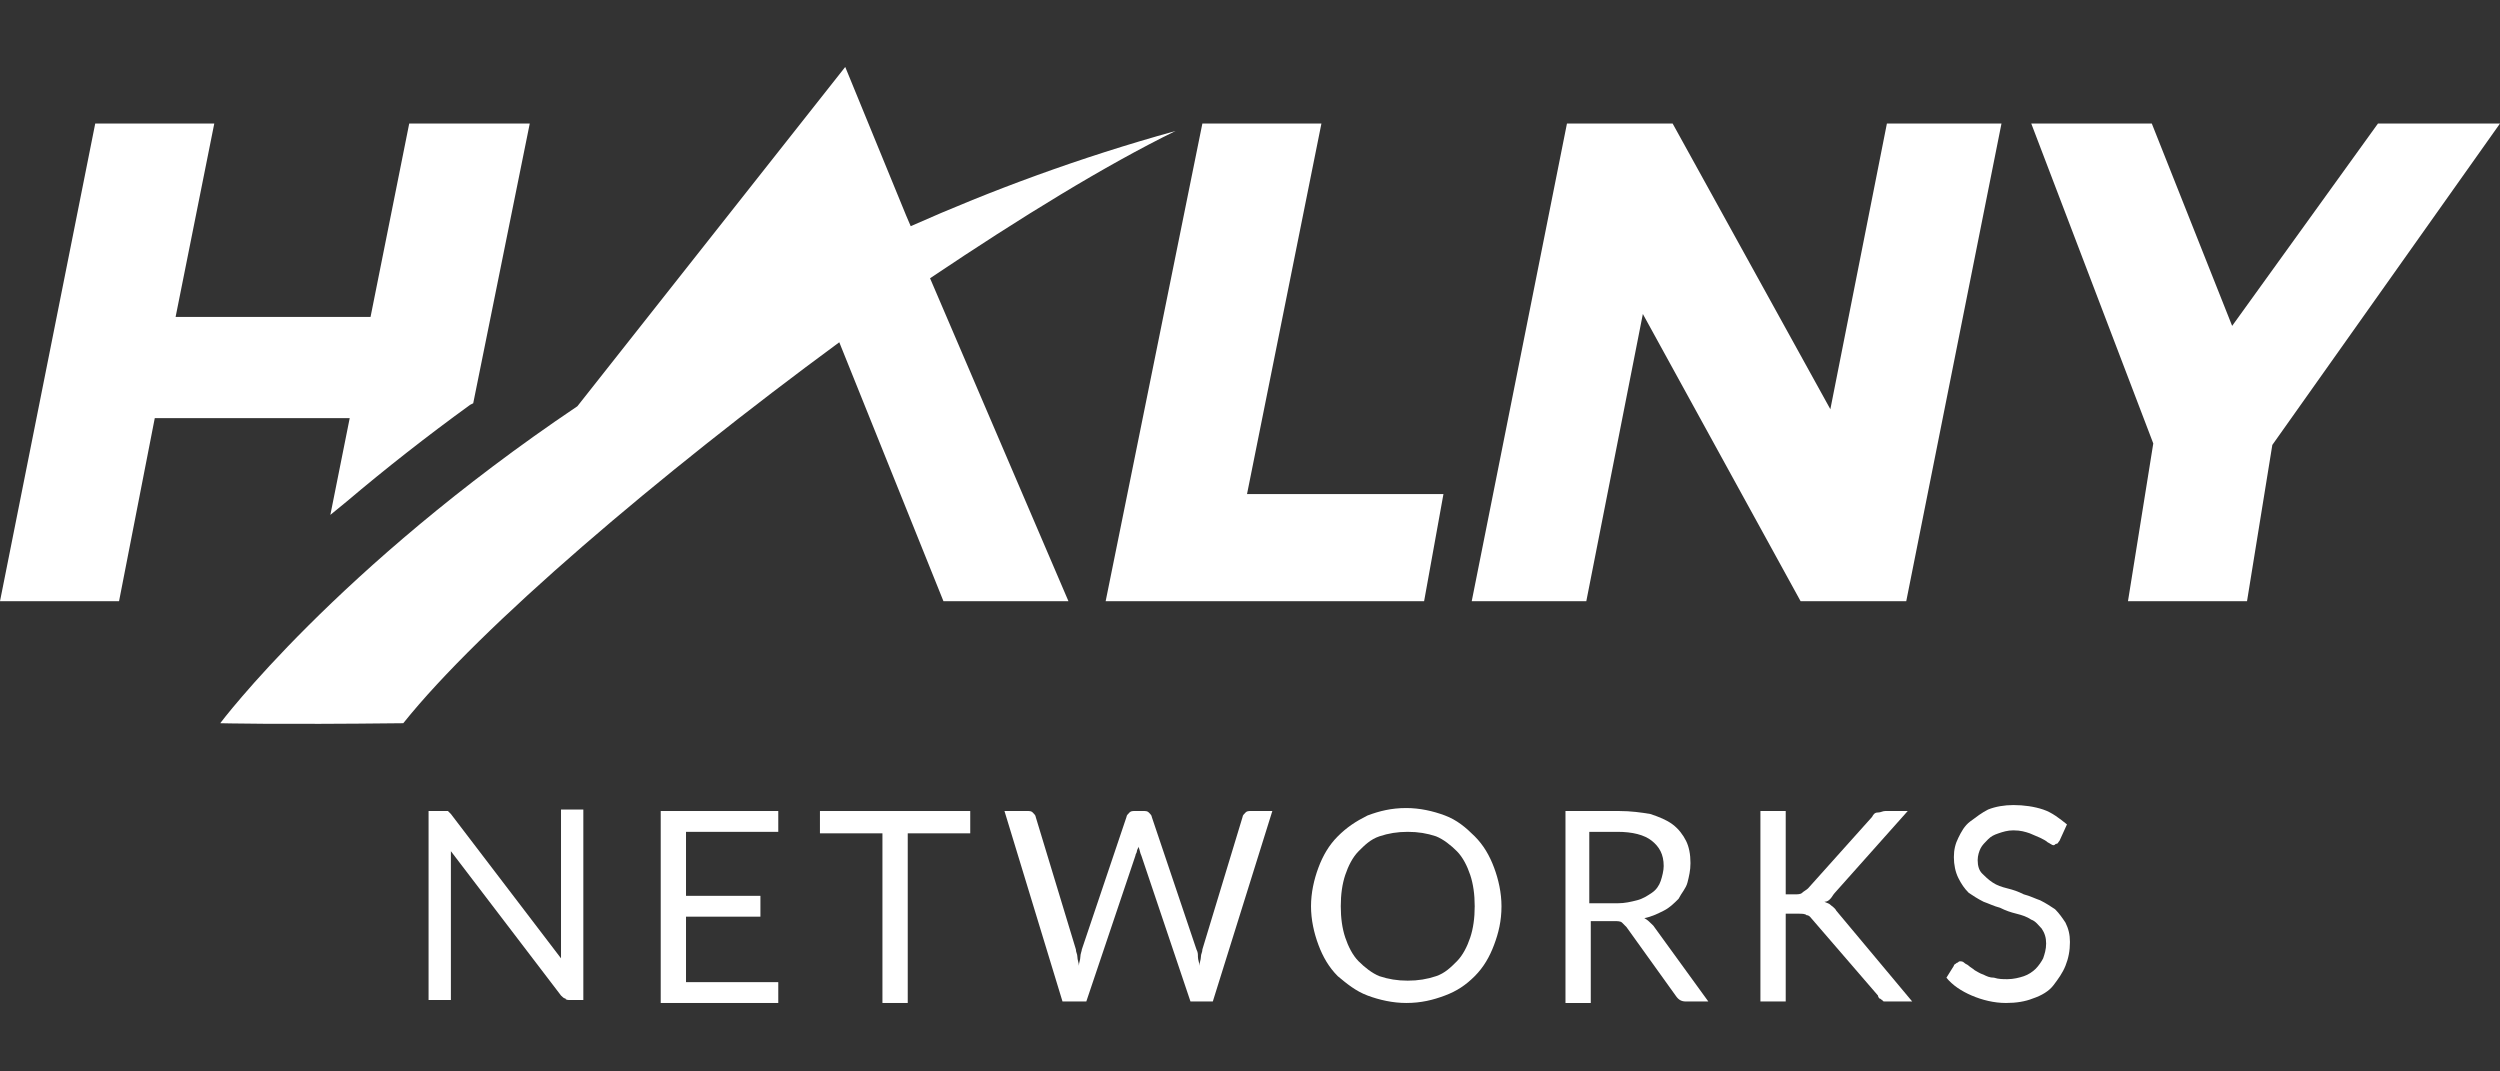
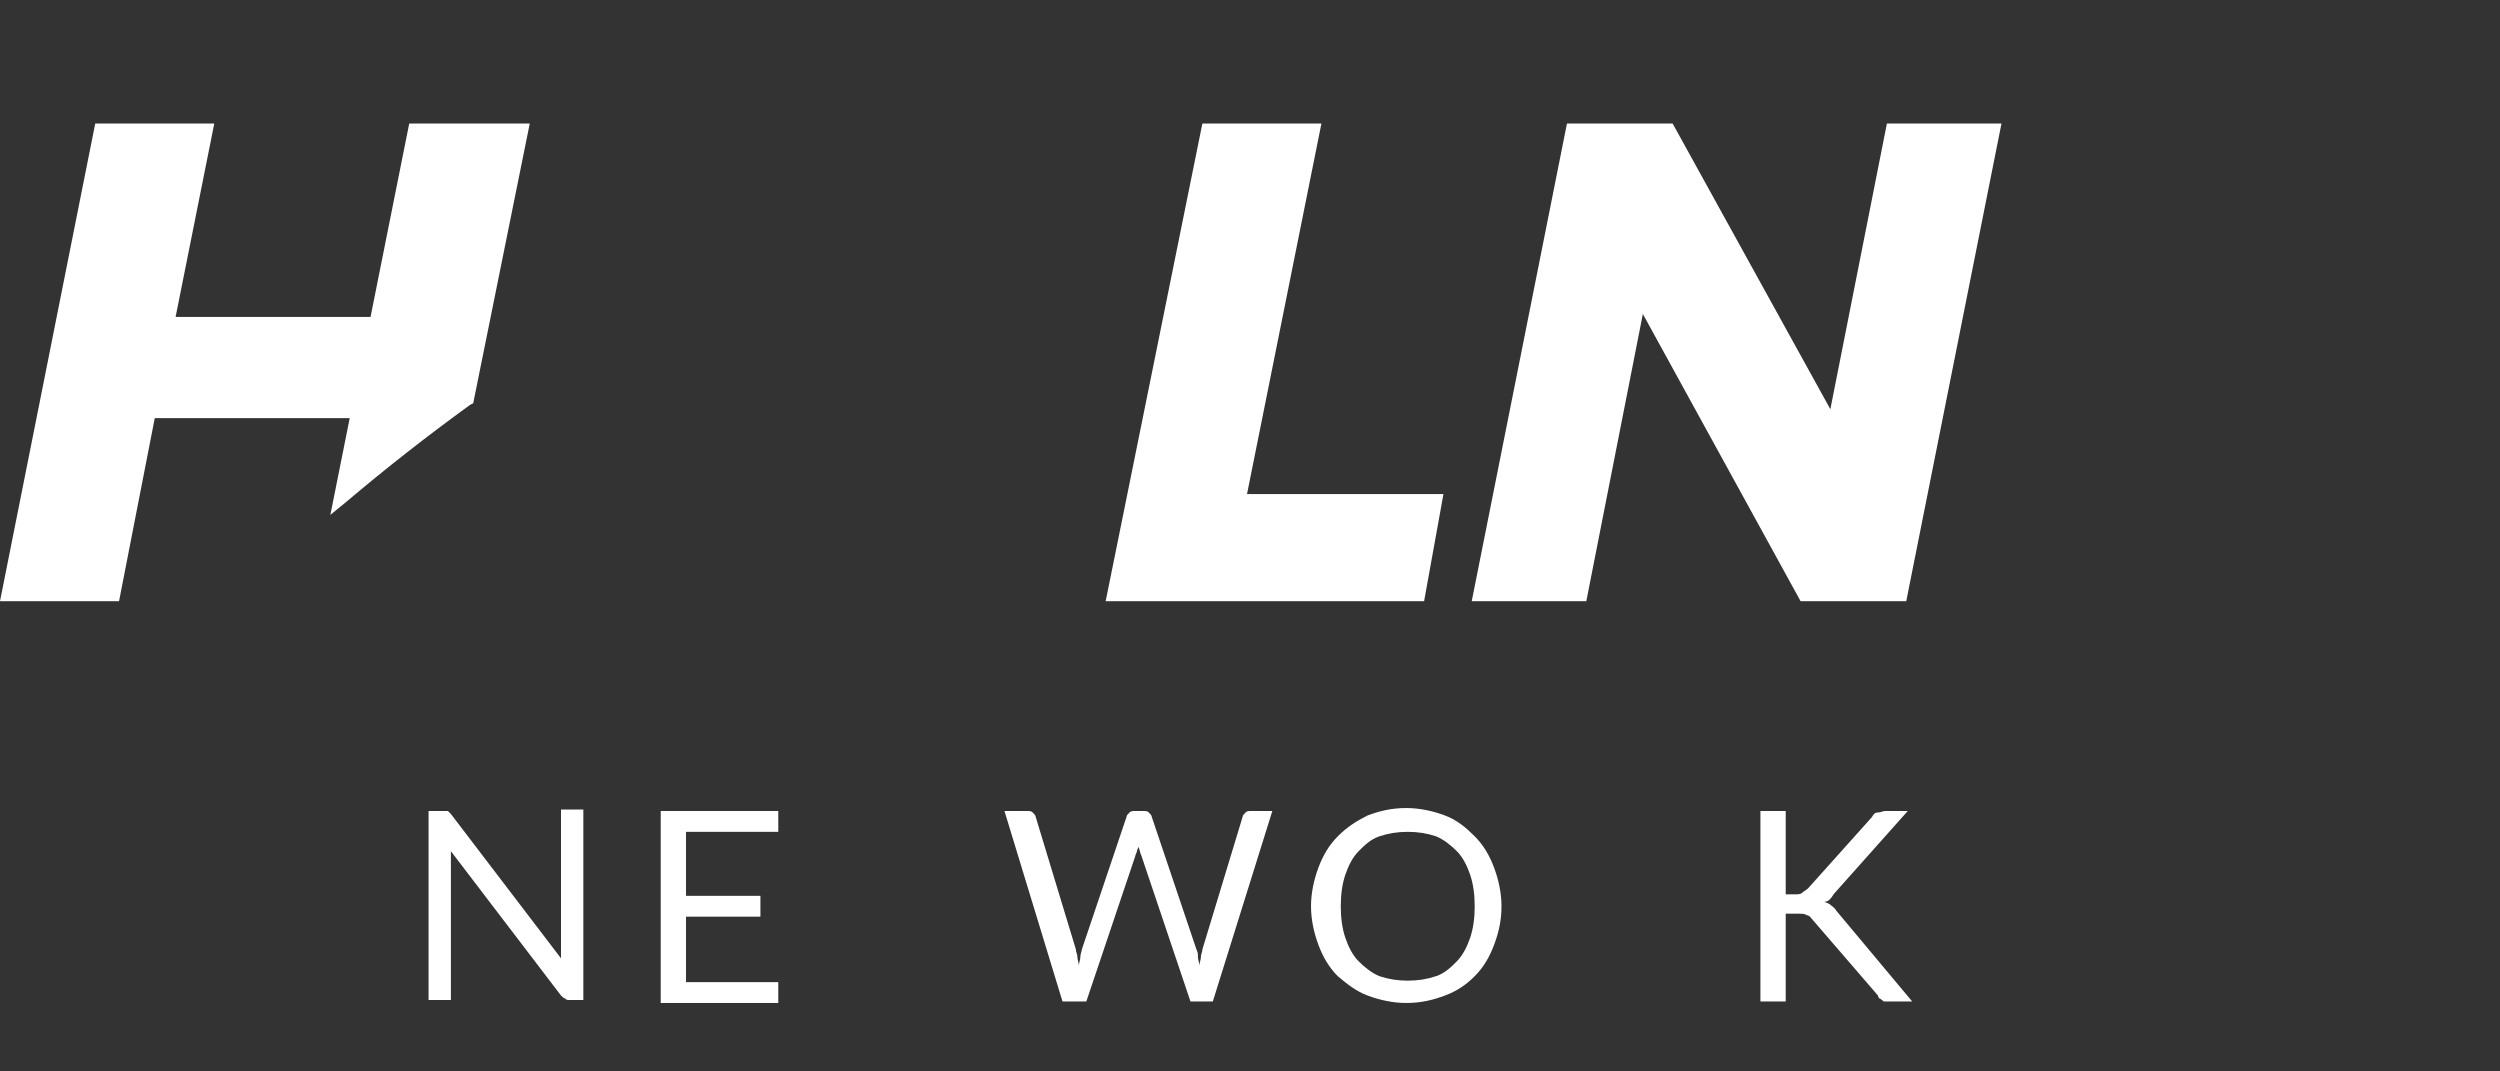
<svg xmlns="http://www.w3.org/2000/svg" version="1.1" id="Layer_1" x="0px" y="0px" viewBox="0 0 168 72" style="enable-background:new 0 0 168 72;" xml:space="preserve">
  <rect x="0" y="0" width="168" height="72" fill="#333333" stroke="none" />
  <style type="text/css">
	.st0{fill:#FFFFFF;}
</style>
  <g>
    <g>
      <path class="st0" d="M30,54.5c0.1,0,0.1,0,0.1,0l0.1,0.1l0.1,0.1l7.4,9.7c0-0.2,0-0.3,0-0.5c0-0.1,0-0.3,0-0.4v-9.1h1.5v12.8h-0.9    c-0.1,0-0.3,0-0.3-0.1c-0.1,0-0.2-0.1-0.3-0.2l-7.4-9.7c0,0.1,0,0.3,0,0.4c0,0.1,0,0.3,0,0.4v9.2h-1.5V54.5h0.9    C29.8,54.5,29.9,54.5,30,54.5z" />
      <path class="st0" d="M52.3,54.5v1.4h-6.2v4.3h5v1.4h-5V66h6.2v1.4h-7.9V54.5H52.3z" />
-       <path class="st0" d="M65.2,54.5V56H61v11.4h-1.7V56h-4.2v-1.5H65.2z" />
      <path class="st0" d="M67.5,54.5H69c0.2,0,0.3,0,0.4,0.1s0.2,0.2,0.2,0.3l2.7,8.9c0,0.2,0.1,0.3,0.1,0.5s0.1,0.4,0.1,0.6    c0-0.2,0.1-0.4,0.1-0.6s0.1-0.4,0.1-0.5l3-8.9c0-0.1,0.1-0.2,0.2-0.3s0.2-0.1,0.4-0.1h0.5c0.2,0,0.3,0,0.4,0.1s0.2,0.2,0.2,0.3    l3,8.9c0.1,0.2,0.1,0.3,0.1,0.5s0.1,0.4,0.1,0.6c0-0.2,0.1-0.4,0.1-0.6s0.1-0.3,0.1-0.5l2.7-8.9c0-0.1,0.1-0.2,0.2-0.3    s0.2-0.1,0.4-0.1h1.4l-4,12.8H80l-3.3-9.8c-0.1-0.2-0.1-0.4-0.2-0.6c0,0.1-0.1,0.2-0.1,0.3s-0.1,0.2-0.1,0.3L73,67.3h-1.6    L67.5,54.5z" />
      <path class="st0" d="M100.9,60.9c0,1-0.2,1.8-0.5,2.6c-0.3,0.8-0.7,1.5-1.3,2.1c-0.6,0.6-1.2,1-2,1.3s-1.6,0.5-2.6,0.5    c-0.9,0-1.8-0.2-2.6-0.5c-0.8-0.3-1.4-0.8-2-1.3c-0.6-0.6-1-1.3-1.3-2.1c-0.3-0.8-0.5-1.7-0.5-2.6s0.2-1.8,0.5-2.6    s0.7-1.5,1.3-2.1c0.6-0.6,1.2-1,2-1.4c0.8-0.3,1.6-0.5,2.6-0.5c0.9,0,1.8,0.2,2.6,0.5c0.8,0.3,1.4,0.8,2,1.4    c0.6,0.6,1,1.3,1.3,2.1C100.7,59.1,100.9,60,100.9,60.9z M99.1,60.9c0-0.8-0.1-1.5-0.3-2.1c-0.2-0.6-0.5-1.2-0.9-1.6    c-0.4-0.4-0.9-0.8-1.4-1c-0.6-0.2-1.2-0.3-1.9-0.3c-0.7,0-1.3,0.1-1.9,0.3s-1,0.6-1.4,1s-0.7,1-0.9,1.6c-0.2,0.6-0.3,1.3-0.3,2.1    s0.1,1.5,0.3,2.1c0.2,0.6,0.5,1.2,0.9,1.6s0.9,0.8,1.4,1c0.6,0.2,1.2,0.3,1.9,0.3c0.7,0,1.3-0.1,1.9-0.3c0.6-0.2,1-0.6,1.4-1    s0.7-1,0.9-1.6S99.1,61.7,99.1,60.9z" />
-       <path class="st0" d="M106.9,62v5.4h-1.7V54.5h3.6c0.8,0,1.5,0.1,2.1,0.2c0.6,0.2,1.1,0.4,1.5,0.7s0.7,0.7,0.9,1.1    c0.2,0.4,0.3,0.9,0.3,1.5c0,0.5-0.1,0.9-0.2,1.3c-0.1,0.4-0.4,0.7-0.6,1.1c-0.3,0.3-0.6,0.6-1,0.8s-0.8,0.4-1.3,0.5    c0.2,0.1,0.4,0.3,0.6,0.5l3.7,5.1h-1.5c-0.3,0-0.5-0.1-0.7-0.4l-3.3-4.6c-0.1-0.1-0.2-0.2-0.3-0.3c-0.1-0.1-0.3-0.1-0.5-0.1h-1.6    V62z M106.9,60.7h1.8c0.5,0,0.9-0.1,1.3-0.2c0.4-0.1,0.7-0.3,1-0.5s0.5-0.5,0.6-0.8s0.2-0.7,0.2-1c0-0.8-0.3-1.3-0.8-1.7    s-1.3-0.6-2.3-0.6h-1.9v4.8H106.9z" />
      <path class="st0" d="M119.9,60.1h0.7c0.2,0,0.4,0,0.5-0.1s0.3-0.2,0.4-0.3l4.3-4.8c0.1-0.2,0.2-0.3,0.4-0.3s0.3-0.1,0.5-0.1h1.5    l-4.9,5.5c-0.1,0.1-0.2,0.3-0.3,0.4c-0.1,0.1-0.2,0.2-0.4,0.2c0.2,0.1,0.3,0.1,0.4,0.2c0.1,0.1,0.3,0.2,0.4,0.4l5.1,6.1H127    c-0.1,0-0.2,0-0.3,0s-0.2,0-0.2-0.1c-0.1,0-0.1-0.1-0.2-0.1c0,0-0.1-0.1-0.1-0.2l-4.4-5.1c-0.1-0.1-0.2-0.3-0.4-0.3    c-0.1-0.1-0.3-0.1-0.6-0.1H120v5.9h-1.7V54.5h1.7v5.6H119.9z" />
-       <path class="st0" d="M138.4,56.5c-0.1,0.1-0.1,0.2-0.2,0.2c-0.1,0-0.1,0.1-0.2,0.1c-0.1,0-0.2-0.1-0.4-0.2    c-0.1-0.1-0.3-0.2-0.5-0.3s-0.5-0.2-0.7-0.3c-0.3-0.1-0.6-0.2-1.1-0.2c-0.4,0-0.7,0.1-1,0.2c-0.3,0.1-0.5,0.2-0.7,0.4    s-0.4,0.4-0.5,0.6c-0.1,0.2-0.2,0.5-0.2,0.8c0,0.4,0.1,0.7,0.3,0.9s0.4,0.4,0.7,0.6s0.6,0.3,1,0.4c0.4,0.1,0.7,0.2,1.1,0.4    c0.4,0.1,0.8,0.3,1.1,0.4c0.4,0.2,0.7,0.4,1,0.6c0.3,0.3,0.5,0.6,0.7,0.9c0.2,0.4,0.3,0.8,0.3,1.3c0,0.6-0.1,1.1-0.3,1.6    s-0.5,0.9-0.8,1.3s-0.8,0.7-1.4,0.9c-0.5,0.2-1.1,0.3-1.8,0.3c-0.8,0-1.6-0.2-2.3-0.5s-1.3-0.7-1.7-1.2l0.5-0.8    c0-0.1,0.1-0.1,0.2-0.2c0.1,0,0.1-0.1,0.2-0.1c0.1,0,0.2,0,0.3,0.1s0.2,0.1,0.3,0.2s0.3,0.2,0.4,0.3c0.2,0.1,0.3,0.2,0.6,0.3    c0.2,0.1,0.4,0.2,0.7,0.2c0.3,0.1,0.6,0.1,0.9,0.1c0.4,0,0.8-0.1,1.1-0.2s0.6-0.3,0.8-0.5s0.4-0.5,0.5-0.7c0.1-0.3,0.2-0.6,0.2-1    s-0.1-0.7-0.3-1c-0.2-0.2-0.4-0.5-0.7-0.6c-0.3-0.2-0.6-0.3-1-0.4c-0.4-0.1-0.7-0.2-1.1-0.4c-0.4-0.1-0.8-0.3-1.1-0.4    c-0.4-0.2-0.7-0.4-1-0.6c-0.3-0.3-0.5-0.6-0.7-1s-0.3-0.9-0.3-1.4s0.1-0.9,0.3-1.3c0.2-0.4,0.4-0.8,0.8-1.1s0.8-0.6,1.2-0.8    c0.5-0.2,1.1-0.3,1.7-0.3c0.7,0,1.4,0.1,2,0.3s1.1,0.6,1.6,1L138.4,56.5z" />
    </g>
    <g>
      <path class="st0" d="M27.5,8.3l-2.6,13H11.8l2.6-13h-8L0,40.4h8l2.4-12.3h13.1l-1.3,6.5l1.1-0.9c2.6-2.2,5.4-4.4,8.3-6.5l0.2-0.1    l3.8-18.8C35.6,8.3,27.5,8.3,27.5,8.3z" />
      <polygon class="st0" points="83.8,33.2 88.8,8.3 80.8,8.3 74.3,40.4 95.7,40.4 97,33.2   " />
      <polygon class="st0" points="126.8,8.3 123,27.5 112.4,8.3 105.3,8.3 98.9,40.4 106.6,40.4 110.4,21.1 121,40.4 128.1,40.4     134.5,8.3   " />
-       <polygon class="st0" points="159.8,8.3 150,21.9 144.6,8.3 136.5,8.3 144.7,29.8 143,40.4 151,40.4 152.7,29.9 168,8.3   " />
-       <path class="st0" d="M79,8.8c-6.5,1.8-12.4,4-17.8,6.4l-0.3-0.7l0,0l-4.1-10l-18,22.8c-16.2,10.9-24,21.3-24,21.3s3.6,0.1,12.3,0    c5.2-6.5,17.2-16.7,29.3-25.6l7,17.4h8.4l-9.3-21.7C68.6,14.6,74.3,11.1,79,8.8z" />
    </g>
  </g>
</svg>